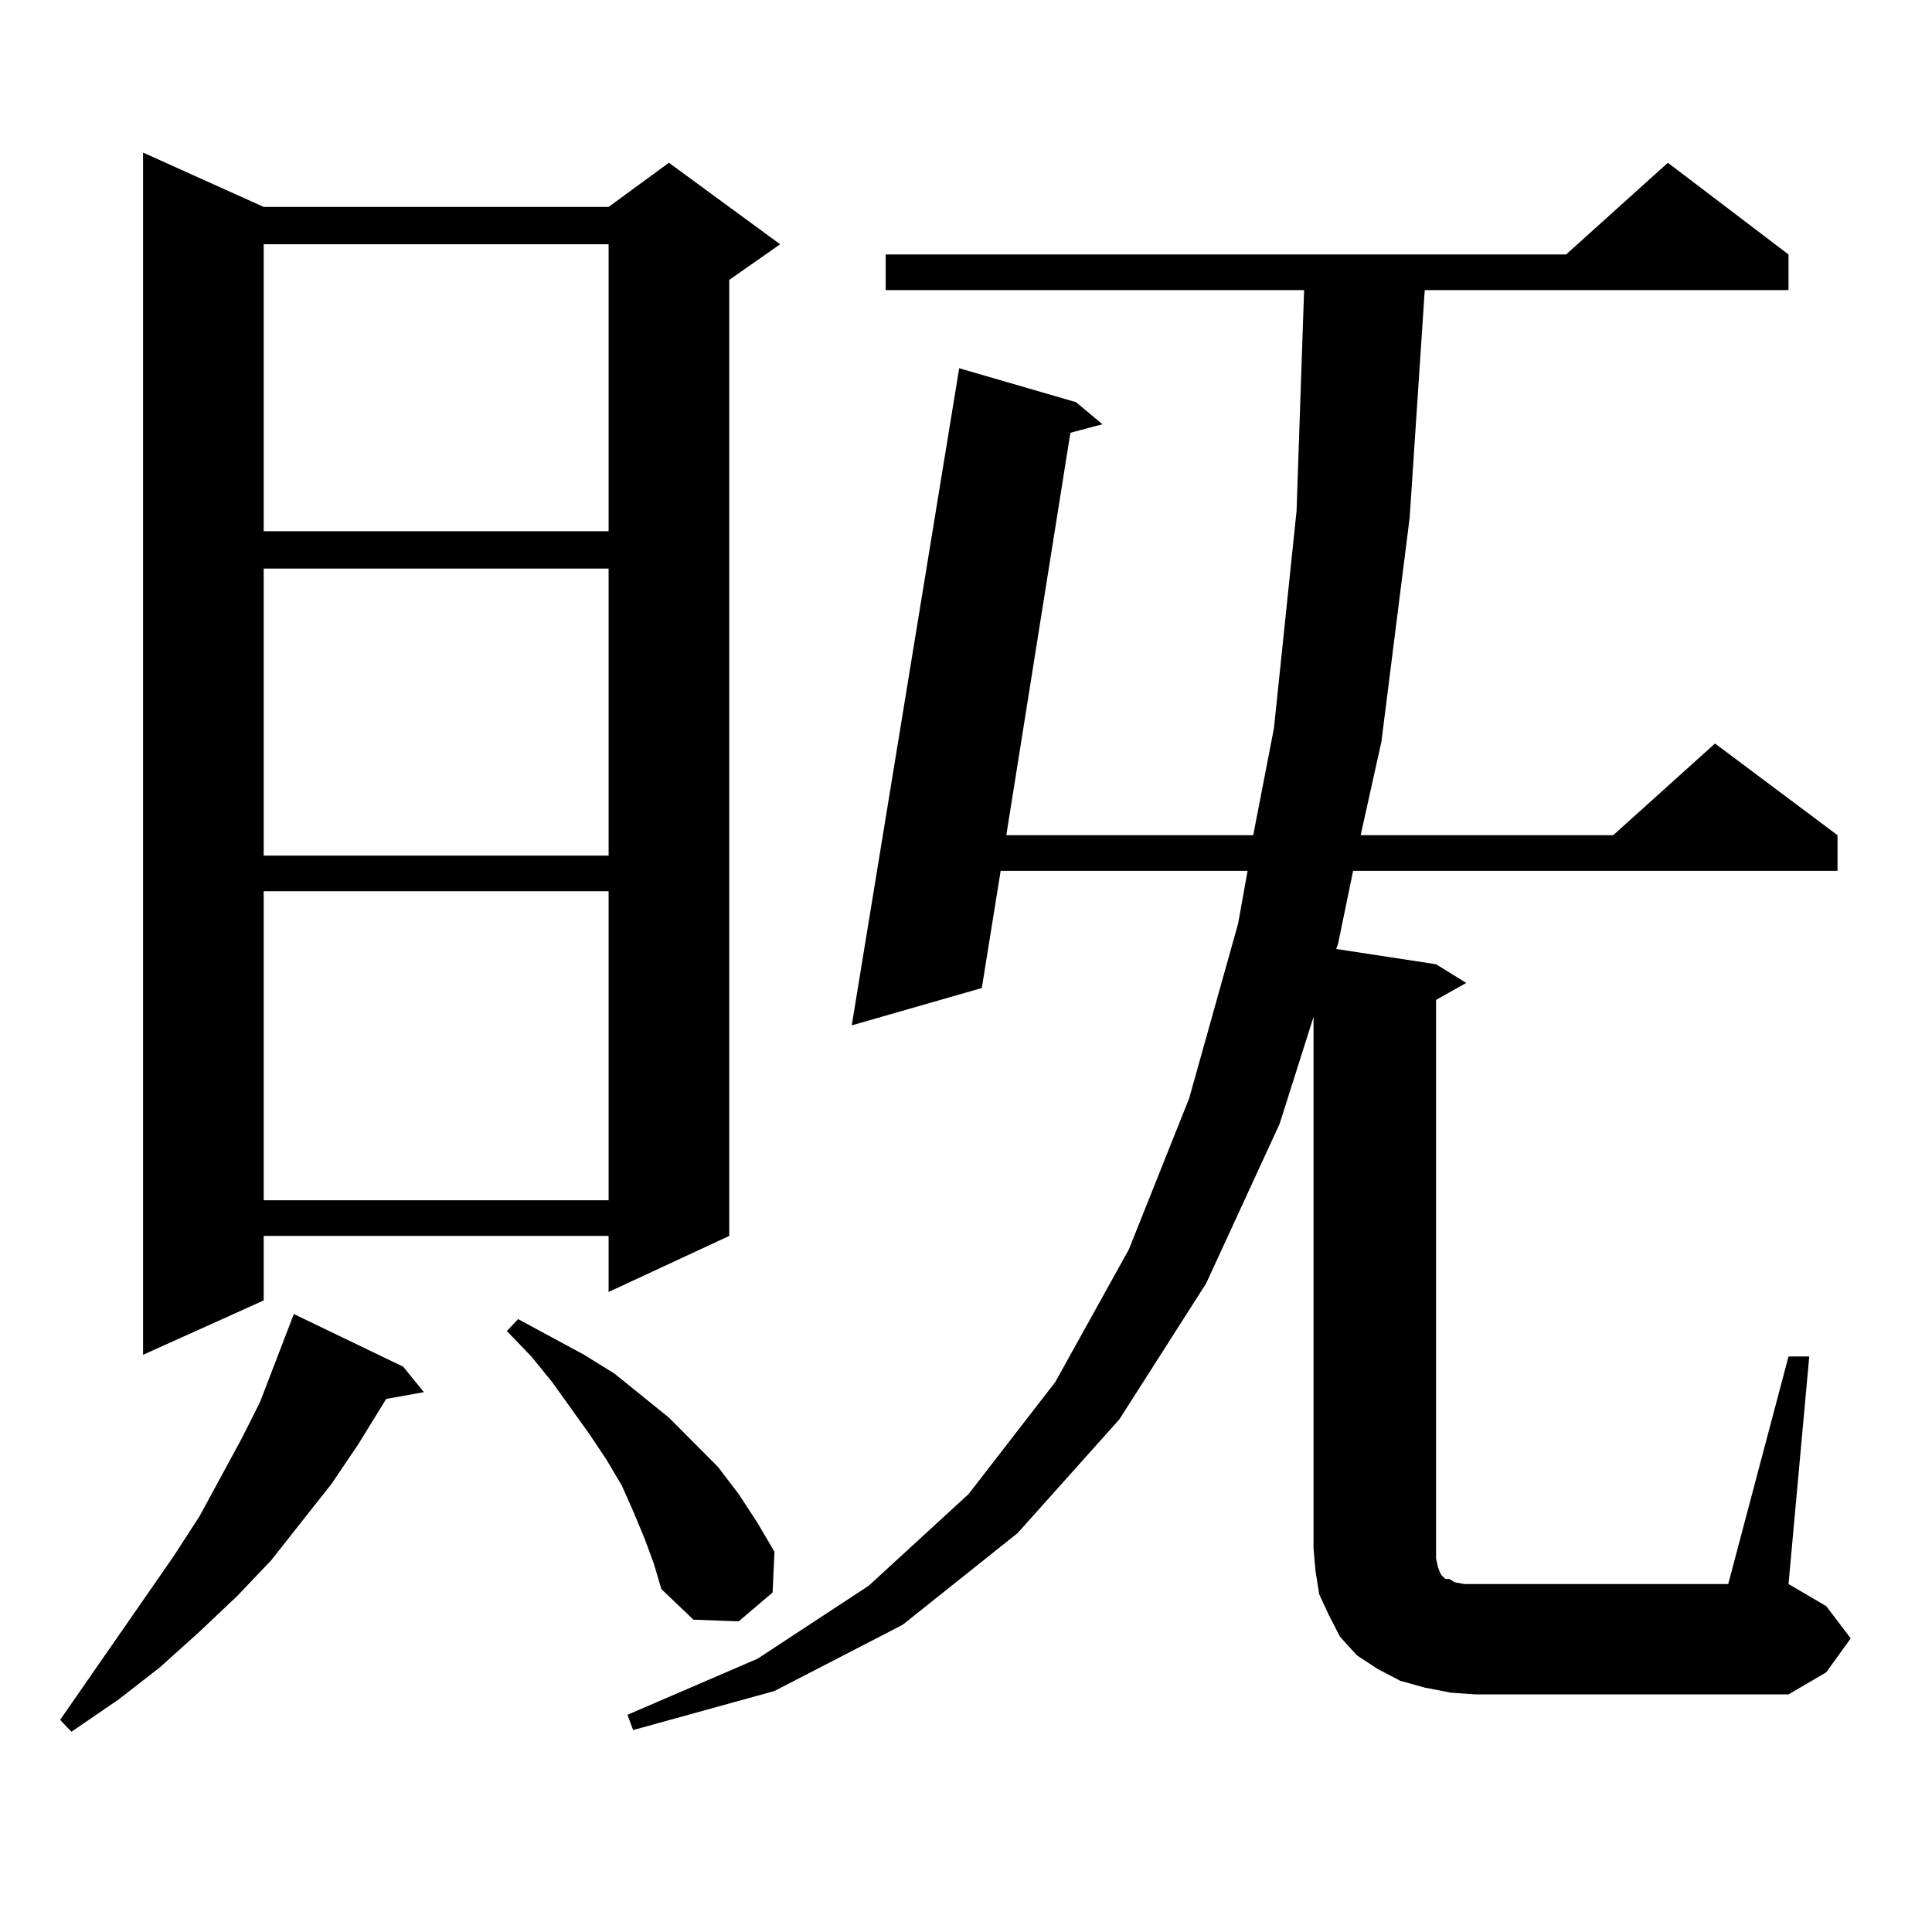
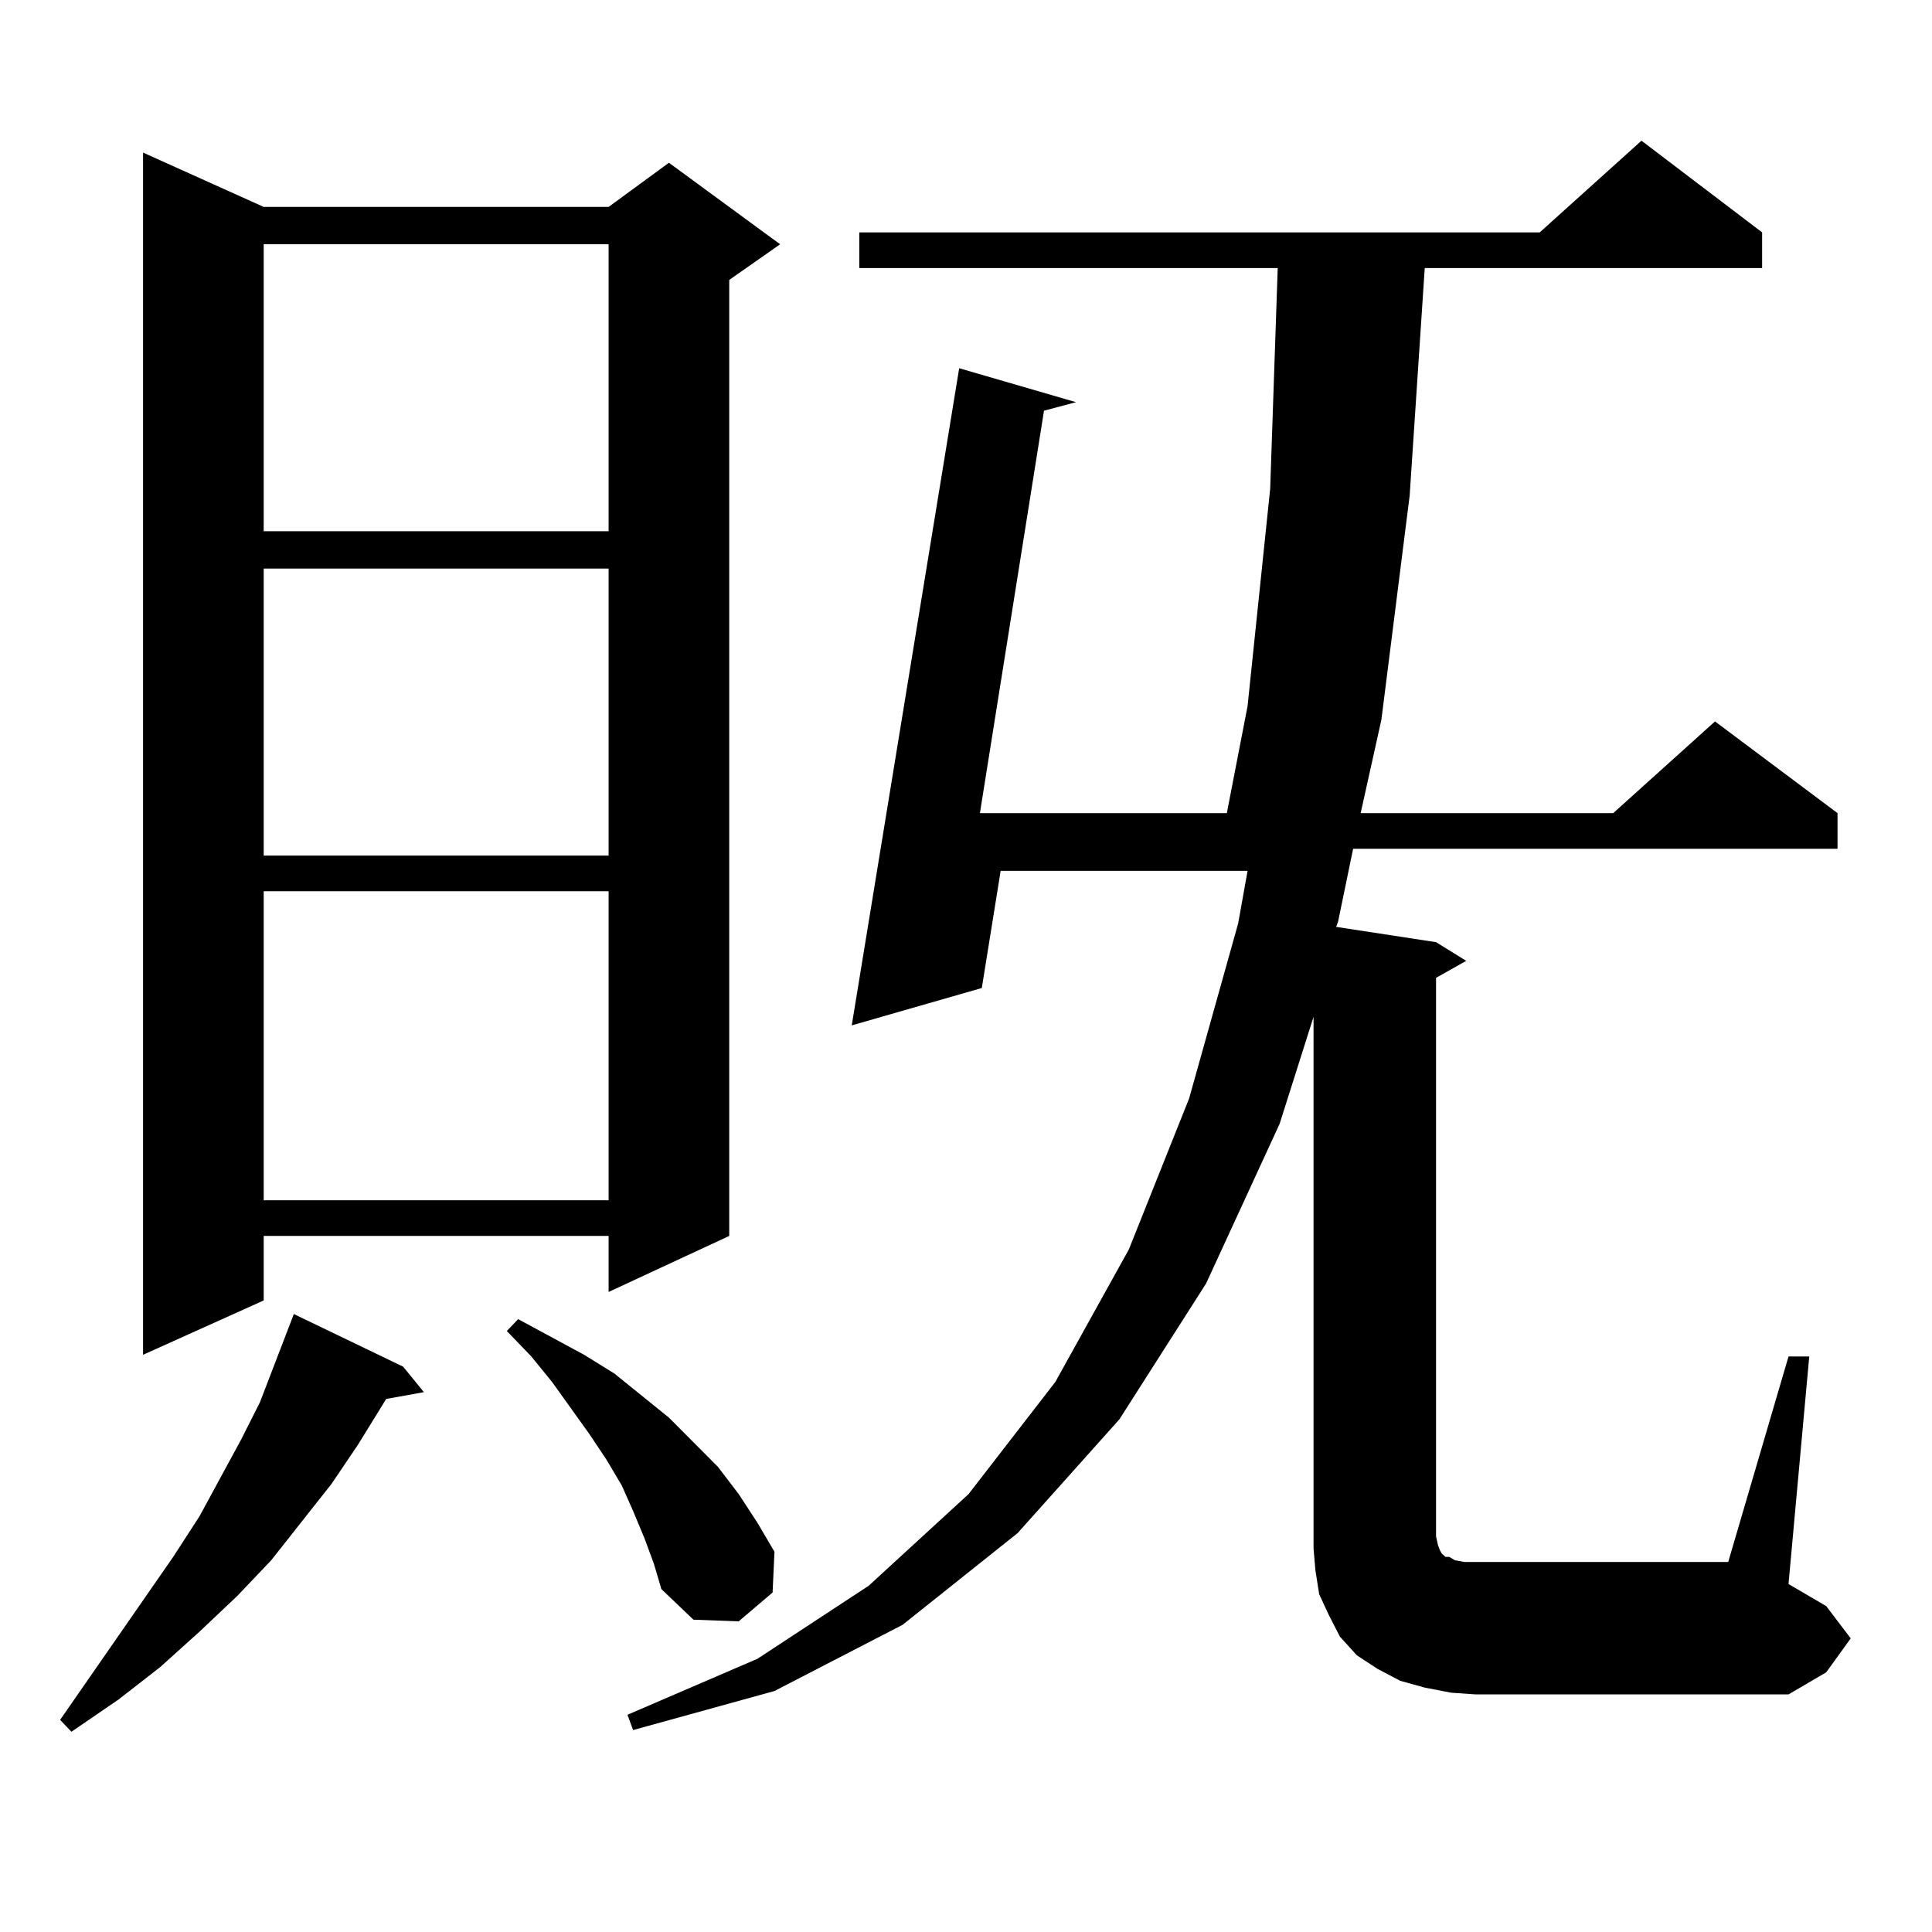
<svg xmlns="http://www.w3.org/2000/svg" version="1.1" id="图层_1" x="0px" y="0px" width="1000px" height="1000px" viewBox="0 0 1000 1000" enable-background="new 0 0 1000 1000" xml:space="preserve">
-   <path d="M208.678,707.391l10.731,13.184l-19.512,3.516l-14.634,23.73l-13.658,20.215l-31.219,39.551l-17.561,18.457L103.314,844.5  l-20.487,18.457l-21.463,16.699l-24.39,16.699l-5.854-6.152l58.535-84.375l13.658-21.094l21.463-39.551l9.756-19.336l17.561-45.703  L208.678,707.391z M136.484,107.098h178.532l31.219-22.852l57.56,42.188l-26.341,18.457v494.824l-62.438,29.004v-29.004H136.484  v33.398l-62.438,28.125V78.973L136.484,107.098z M136.484,126.434v148.535h178.532V126.434H136.484z M136.484,294.305V442.84  h178.532V294.305H136.484z M136.484,461.297v159.961h178.532V461.297H136.484z M333.553,796.16l-5.854-14.063l-5.854-13.184  l-7.805-13.184l-8.78-13.184l-19.512-27.246l-10.731-13.184l-12.683-13.184l5.854-6.152l34.146,18.457l15.609,9.668l28.292,22.852  l25.365,25.488l10.731,14.063l9.756,14.941l8.78,14.941l-0.976,21.094l-17.561,14.941l-23.414-0.879l-16.585-15.82l-3.902-13.184  L333.553,796.16z M925.733,702.117h10.731l-10.731,117.773l19.512,11.426l12.683,16.699l-12.683,17.578l-19.512,11.426H763.786  l-12.683-0.879l-13.658-2.637l-12.683-3.516l-11.707-6.152l-10.731-7.031l-8.78-9.668l-5.854-11.426l-4.878-10.547l-1.951-12.305  l-0.976-11.426V526.336l-17.561,55.371l-38.048,82.617L579.4,734.637l-52.682,58.887l-59.511,47.461l-66.34,34.277l-73.169,20.215  l-2.927-7.91l67.315-29.004l57.56-37.793l51.706-47.461l44.877-58.008l38.048-68.555l31.219-78.223l25.365-90.527l4.878-27.246  H517.938l-9.756,60.645l-67.315,19.336l55.608-340.137l60.486,17.578l13.658,11.426l-16.585,4.395l-33.17,208.301h127.802  l10.731-55.371l11.707-112.5l3.902-114.258h-216.58v-18.457h352.187l52.682-47.461l62.438,47.461v18.457H737.445l-7.805,117.773  l-14.634,116.016l-10.731,48.34h130.729l52.682-47.461l63.413,47.461v18.457H700.373l-7.805,37.793l-0.976,2.637l51.706,7.91  l15.609,9.668l-15.609,8.789v283.887v5.273l0.976,4.395l0.976,2.637l0.976,1.758l0.976,0.879l0.976,0.879h1.951l2.927,1.758  l4.878,0.879h5.854h130.729L925.733,702.117z" />
+   <path d="M208.678,707.391l10.731,13.184l-19.512,3.516l-14.634,23.73l-13.658,20.215l-31.219,39.551l-17.561,18.457L103.314,844.5  l-20.487,18.457l-21.463,16.699l-24.39,16.699l-5.854-6.152l58.535-84.375l13.658-21.094l21.463-39.551l9.756-19.336l17.561-45.703  L208.678,707.391z M136.484,107.098h178.532l31.219-22.852l57.56,42.188l-26.341,18.457v494.824l-62.438,29.004v-29.004H136.484  v33.398l-62.438,28.125V78.973L136.484,107.098z M136.484,126.434v148.535h178.532V126.434H136.484z M136.484,294.305V442.84  h178.532V294.305H136.484z M136.484,461.297v159.961h178.532V461.297H136.484z M333.553,796.16l-5.854-14.063l-5.854-13.184  l-7.805-13.184l-8.78-13.184l-19.512-27.246l-10.731-13.184l-12.683-13.184l5.854-6.152l34.146,18.457l15.609,9.668l28.292,22.852  l25.365,25.488l10.731,14.063l9.756,14.941l8.78,14.941l-0.976,21.094l-17.561,14.941l-23.414-0.879l-16.585-15.82l-3.902-13.184  L333.553,796.16z M925.733,702.117h10.731l-10.731,117.773l19.512,11.426l12.683,16.699l-12.683,17.578l-19.512,11.426H763.786  l-12.683-0.879l-13.658-2.637l-12.683-3.516l-11.707-6.152l-10.731-7.031l-8.78-9.668l-5.854-11.426l-4.878-10.547l-1.951-12.305  l-0.976-11.426V526.336l-17.561,55.371l-38.048,82.617L579.4,734.637l-52.682,58.887l-59.511,47.461l-66.34,34.277l-73.169,20.215  l-2.927-7.91l67.315-29.004l57.56-37.793l51.706-47.461l44.877-58.008l38.048-68.555l31.219-78.223l25.365-90.527l4.878-27.246  H517.938l-9.756,60.645l-67.315,19.336l55.608-340.137l60.486,17.578l-16.585,4.395l-33.17,208.301h127.802  l10.731-55.371l11.707-112.5l3.902-114.258h-216.58v-18.457h352.187l52.682-47.461l62.438,47.461v18.457H737.445l-7.805,117.773  l-14.634,116.016l-10.731,48.34h130.729l52.682-47.461l63.413,47.461v18.457H700.373l-7.805,37.793l-0.976,2.637l51.706,7.91  l15.609,9.668l-15.609,8.789v283.887v5.273l0.976,4.395l0.976,2.637l0.976,1.758l0.976,0.879l0.976,0.879h1.951l2.927,1.758  l4.878,0.879h5.854h130.729L925.733,702.117z" />
</svg>